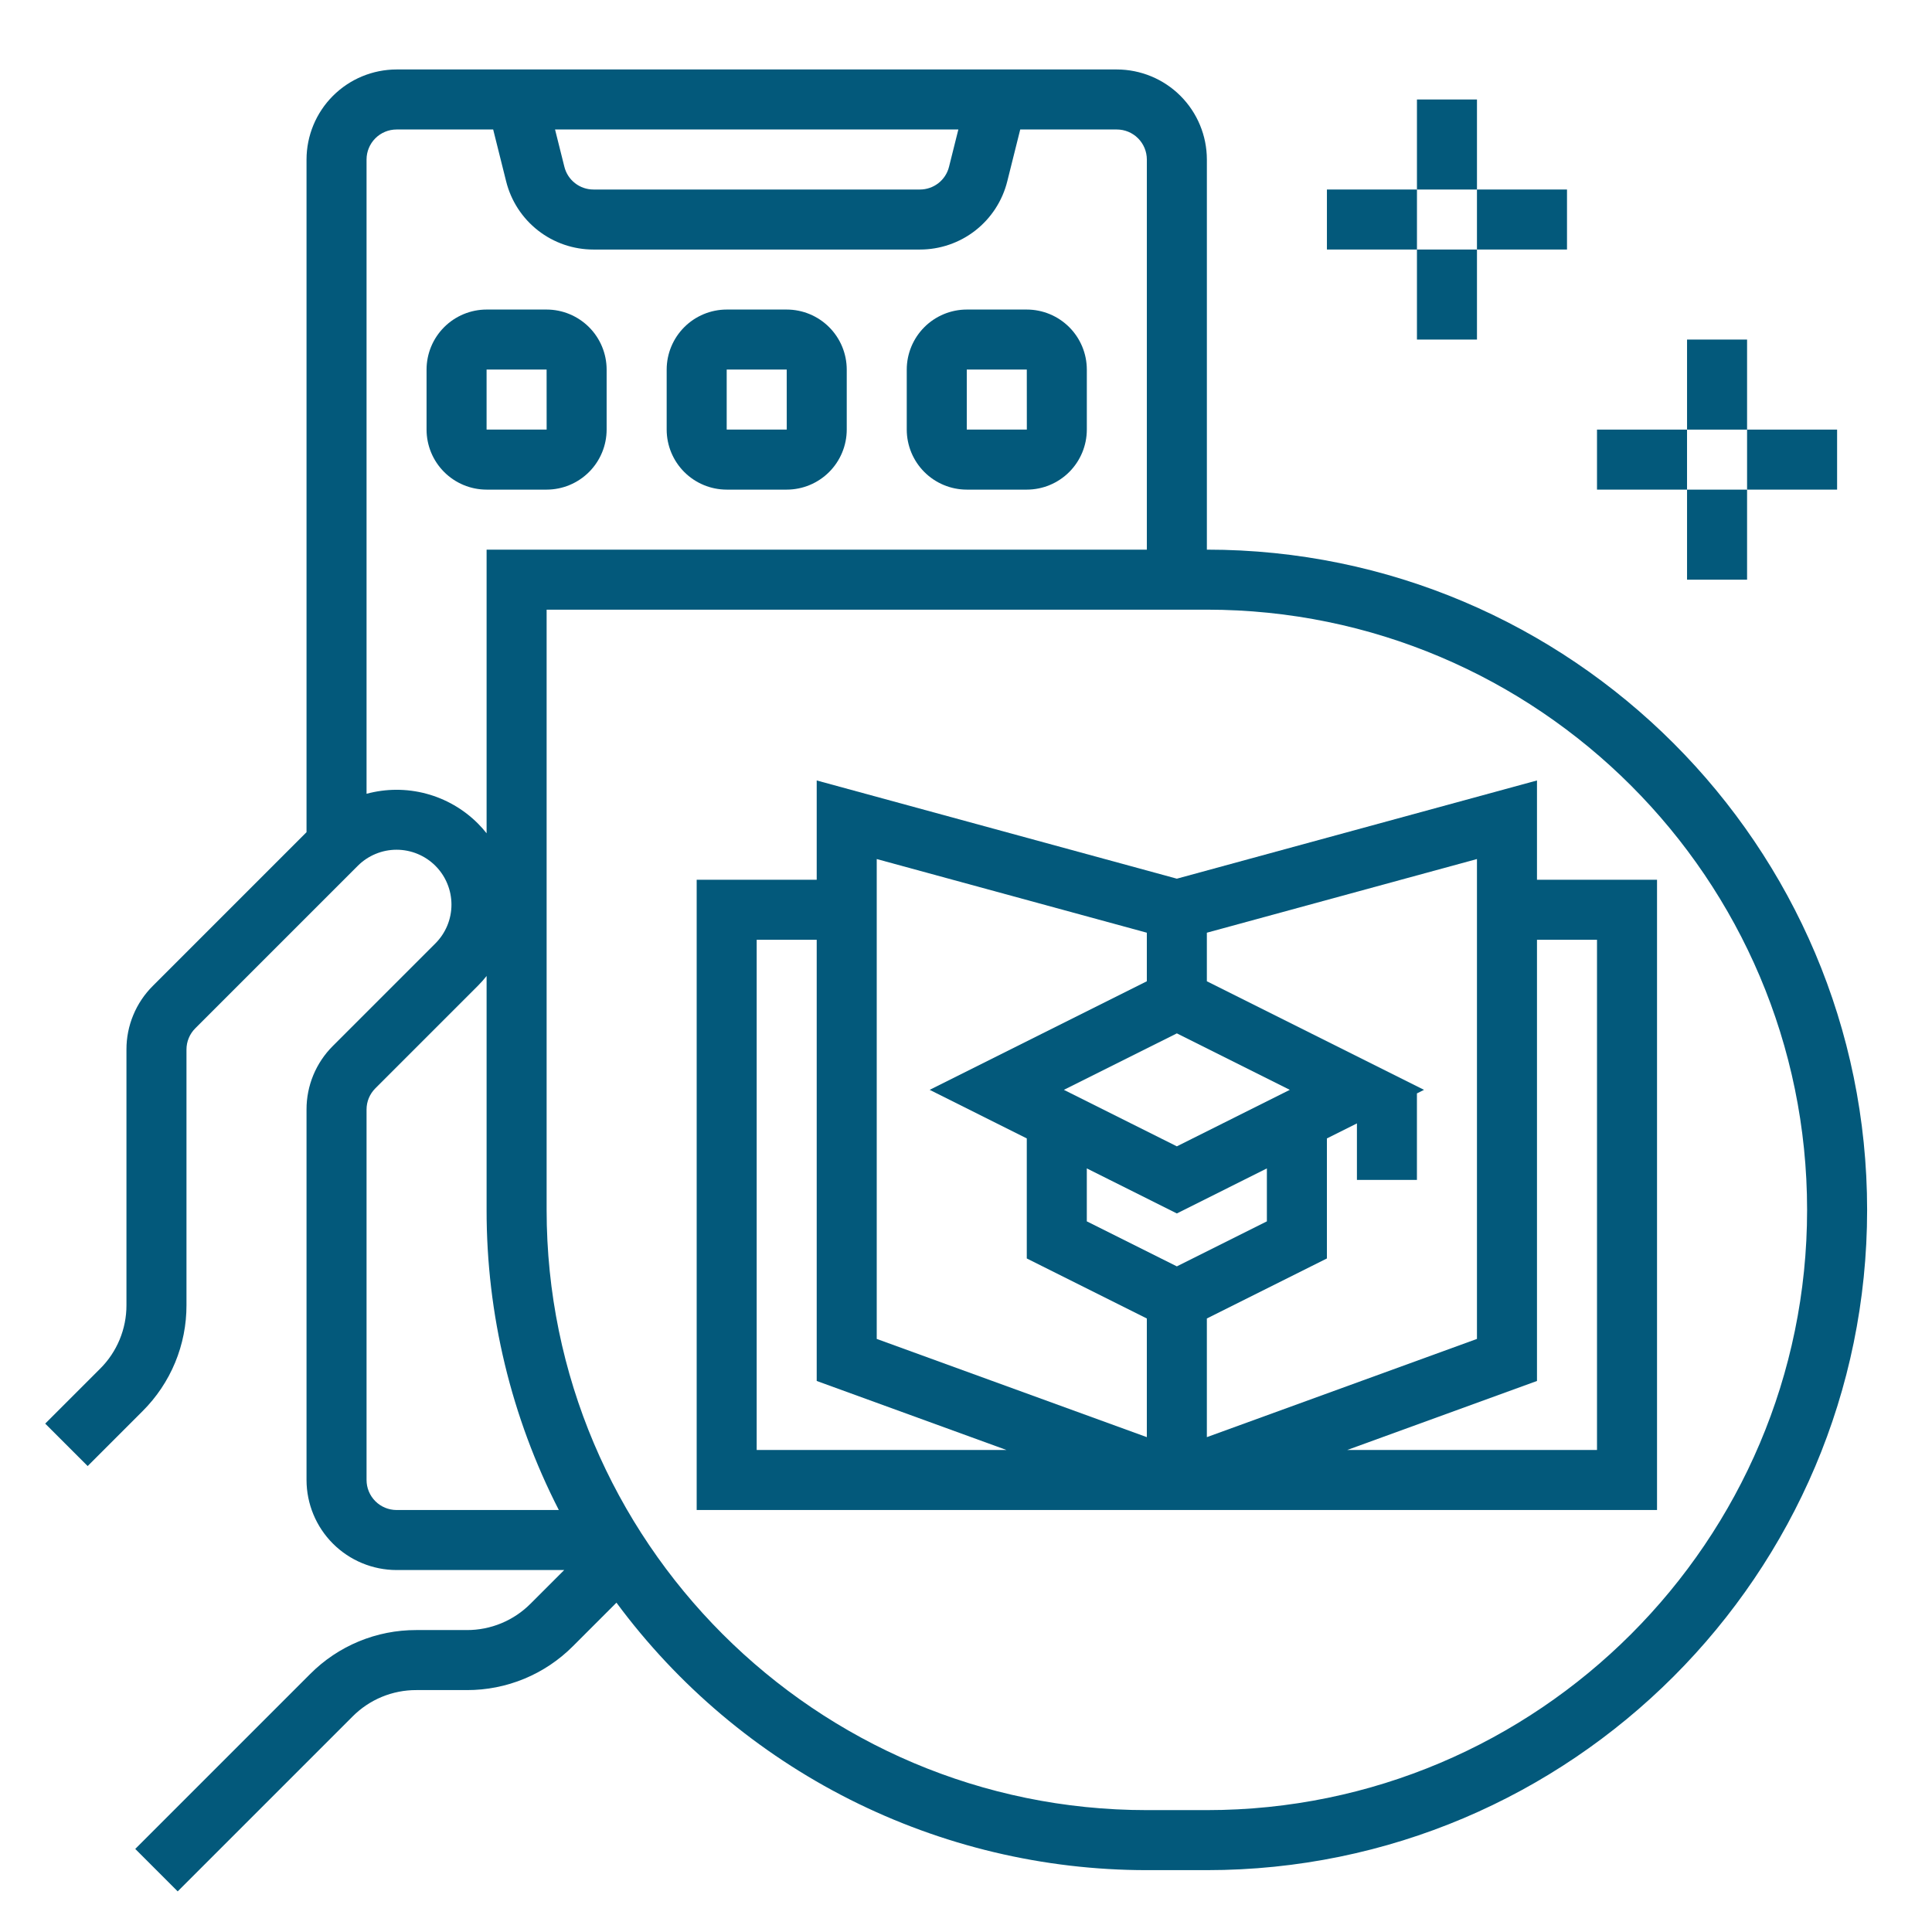
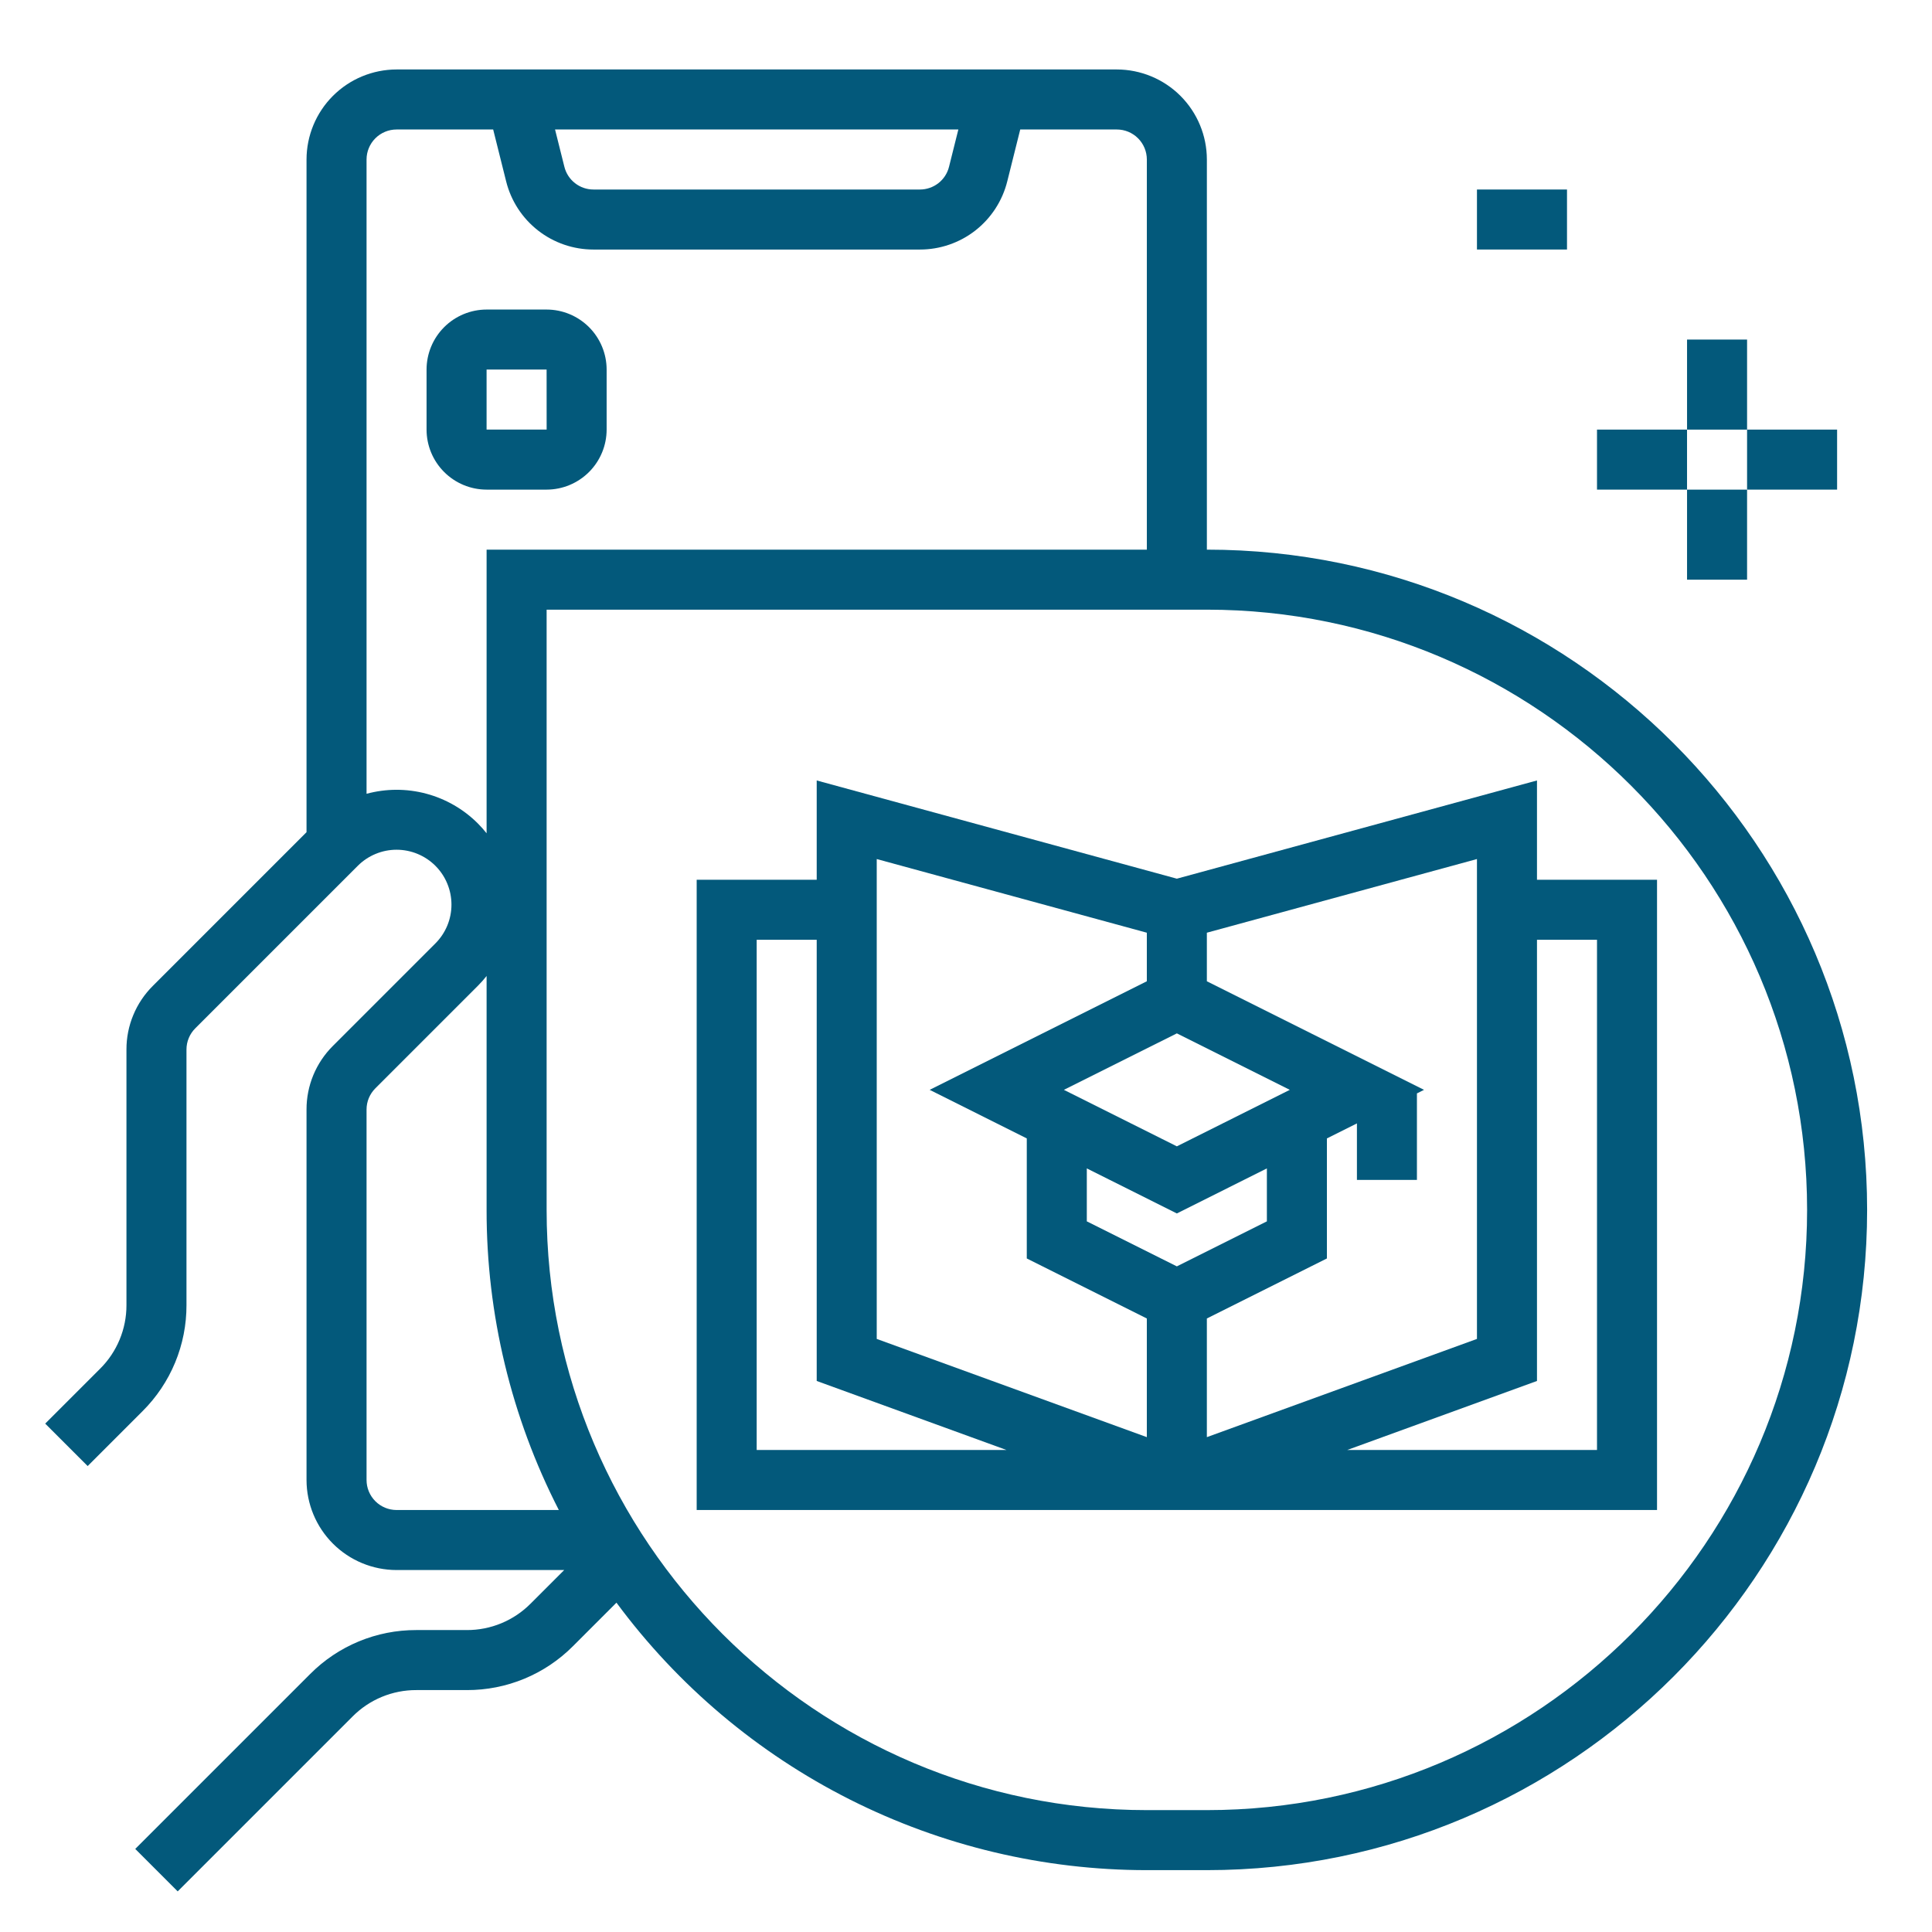
<svg xmlns="http://www.w3.org/2000/svg" width="117" height="117" viewBox="0 0 117 117" fill="none">
  <path d="M93.078 53.278V47.264L71.269 53.212L49.459 47.264V53.278H42.19V91.445H100.348V53.278H93.078ZM78.109 66L71.269 69.421L64.428 66L71.269 62.58L78.109 66ZM45.824 87.81V56.913H49.459V83.63L60.953 87.81H45.824ZM69.451 87.032L53.094 81.084V52.023L69.451 56.484V59.425L56.3 66L62.181 68.941V76.211L69.451 79.846V87.032ZM65.816 73.964V70.758L71.269 73.485L76.721 70.758V73.964L71.269 76.69L65.816 73.964ZM73.086 79.846L80.356 76.211V68.941L82.174 68.032V71.453H85.808V66.215L86.237 66L73.086 59.425V56.484L89.443 52.023V81.084L73.086 87.032V79.846ZM96.713 87.81H81.585L93.078 83.63V56.913H96.713V87.81Z" fill="#03597B" />
  <path d="M33.102 29.651C34.066 29.65 34.989 29.266 35.671 28.585C36.352 27.904 36.736 26.98 36.737 26.016V22.381C36.736 21.417 36.352 20.493 35.671 19.812C34.989 19.131 34.066 18.747 33.102 18.746H29.467C28.503 18.747 27.579 19.131 26.898 19.812C26.216 20.493 25.833 21.417 25.832 22.381V26.016C25.833 26.98 26.216 27.904 26.898 28.585C27.579 29.266 28.503 29.65 29.467 29.651H33.102ZM29.467 22.381H33.102L33.104 26.016H29.467V22.381Z" fill="#03597B" />
-   <path d="M44.008 29.651H47.643C48.607 29.65 49.531 29.266 50.212 28.585C50.893 27.904 51.277 26.98 51.278 26.016V22.381C51.277 21.417 50.893 20.493 50.212 19.812C49.531 19.131 48.607 18.747 47.643 18.746H44.008C43.044 18.747 42.12 19.131 41.439 19.812C40.758 20.493 40.374 21.417 40.373 22.381V26.016C40.374 26.98 40.758 27.904 41.439 28.585C42.12 29.266 43.044 29.65 44.008 29.651ZM44.008 22.381H47.643L47.645 26.016H44.008V22.381Z" fill="#03597B" />
-   <path d="M58.547 29.651H62.182C63.146 29.65 64.07 29.266 64.751 28.585C65.432 27.904 65.816 26.98 65.817 26.016V22.381C65.816 21.417 65.432 20.493 64.751 19.812C64.07 19.131 63.146 18.747 62.182 18.746H58.547C57.583 18.747 56.659 19.131 55.978 19.812C55.297 20.493 54.913 21.417 54.912 22.381V26.016C54.913 26.98 55.297 27.904 55.978 28.585C56.659 29.266 57.583 29.65 58.547 29.651ZM58.547 22.381H62.182L62.184 26.016H58.547V22.381Z" fill="#03597B" />
  <path d="M73.087 33.286V9.659C73.085 8.214 72.51 6.828 71.488 5.806C70.466 4.784 69.08 4.209 67.634 4.207H24.015C22.57 4.209 21.184 4.784 20.162 5.806C19.14 6.828 18.565 8.214 18.563 9.659V50.396L9.256 59.704C8.748 60.209 8.345 60.81 8.071 61.472C7.796 62.133 7.656 62.843 7.658 63.559V79.035C7.66 79.751 7.52 80.46 7.246 81.122C6.972 81.784 6.569 82.385 6.061 82.89L2.738 86.213L5.309 88.783L8.632 85.46C9.478 84.618 10.149 83.617 10.606 82.514C11.063 81.411 11.296 80.228 11.293 79.035V63.559C11.293 63.321 11.339 63.084 11.431 62.864C11.522 62.643 11.656 62.443 11.826 62.274L21.666 52.434C21.974 52.125 22.34 51.88 22.744 51.713C23.147 51.545 23.579 51.459 24.016 51.459C24.453 51.459 24.885 51.545 25.288 51.712C25.692 51.879 26.058 52.123 26.367 52.432C26.676 52.741 26.921 53.108 27.087 53.511C27.255 53.914 27.34 54.347 27.34 54.783C27.34 55.22 27.254 55.652 27.087 56.055C26.919 56.459 26.674 56.825 26.365 57.134L20.16 63.339C19.652 63.844 19.25 64.445 18.975 65.106C18.701 65.768 18.561 66.478 18.563 67.194V89.627C18.565 91.073 19.14 92.459 20.162 93.481C21.184 94.503 22.57 95.078 24.015 95.08H34.167L32.129 97.118C31.624 97.626 31.023 98.028 30.362 98.302C29.7 98.577 28.99 98.717 28.274 98.715H25.209C24.015 98.712 22.833 98.945 21.73 99.402C20.627 99.859 19.625 100.53 18.784 101.376L8.191 111.969L10.761 114.54L21.354 103.947C21.859 103.439 22.46 103.036 23.122 102.762C23.783 102.488 24.493 102.348 25.209 102.35H28.274C29.468 102.353 30.65 102.119 31.753 101.663C32.856 101.206 33.858 100.535 34.7 99.688L37.332 97.056C41.046 102.079 45.887 106.162 51.465 108.975C57.044 111.788 63.204 113.254 69.452 113.254H73.087C95.134 113.254 113.071 95.318 113.071 73.27C113.071 51.223 95.134 33.286 73.087 33.286ZM58.037 7.842L57.472 10.1C57.374 10.494 57.148 10.843 56.828 11.092C56.508 11.342 56.114 11.477 55.709 11.477H35.941C35.535 11.477 35.141 11.342 34.822 11.092C34.502 10.843 34.276 10.494 34.178 10.1L33.613 7.842H58.037ZM22.198 48.071V9.659C22.198 9.178 22.39 8.716 22.731 8.375C23.072 8.034 23.534 7.842 24.015 7.842H29.866L30.651 10.982C30.945 12.162 31.625 13.21 32.584 13.959C33.543 14.707 34.724 15.113 35.941 15.112H55.709C56.925 15.113 58.107 14.707 59.066 13.959C60.024 13.21 60.705 12.162 60.999 10.982L61.784 7.842H67.634C68.116 7.842 68.578 8.034 68.919 8.375C69.26 8.716 69.451 9.178 69.452 9.659V33.286H29.468V50.463C29.302 50.253 29.124 50.053 28.935 49.864C28.069 48.999 26.99 48.378 25.807 48.063C24.624 47.748 23.379 47.751 22.198 48.071ZM24.015 91.445C23.534 91.444 23.072 91.253 22.731 90.912C22.39 90.571 22.198 90.109 22.198 89.627V67.194C22.197 66.956 22.244 66.719 22.335 66.498C22.427 66.278 22.561 66.078 22.73 65.909L28.935 59.704C29.124 59.515 29.302 59.315 29.468 59.105V73.27C29.46 79.59 30.96 85.821 33.842 91.445H24.015ZM73.087 109.619H69.452C49.409 109.619 33.103 93.313 33.103 73.27V36.921H73.087C93.13 36.921 109.436 53.227 109.436 73.27C109.436 93.313 93.13 109.619 73.087 109.619Z" fill="#03597B" />
-   <path d="M85.809 6.025H89.444V11.478H85.809V6.025Z" fill="#03597B" />
-   <path d="M80.357 11.477H85.81V15.111H80.357V11.477Z" fill="#03597B" />
-   <path d="M85.809 15.111H89.444V20.564H85.809V15.111Z" fill="#03597B" />
  <path d="M89.443 11.477H94.896V15.111H89.443V11.477Z" fill="#03597B" />
  <path d="M102.166 20.564H105.801V26.017H102.166V20.564Z" fill="#03597B" />
  <path d="M96.713 26.016H102.165V29.651H96.713V26.016Z" fill="#03597B" />
  <path d="M102.166 29.652H105.801V35.105H102.166V29.652Z" fill="#03597B" />
  <path d="M105.801 26.016H111.253V29.651H105.801V26.016Z" fill="#03597B" />
</svg>